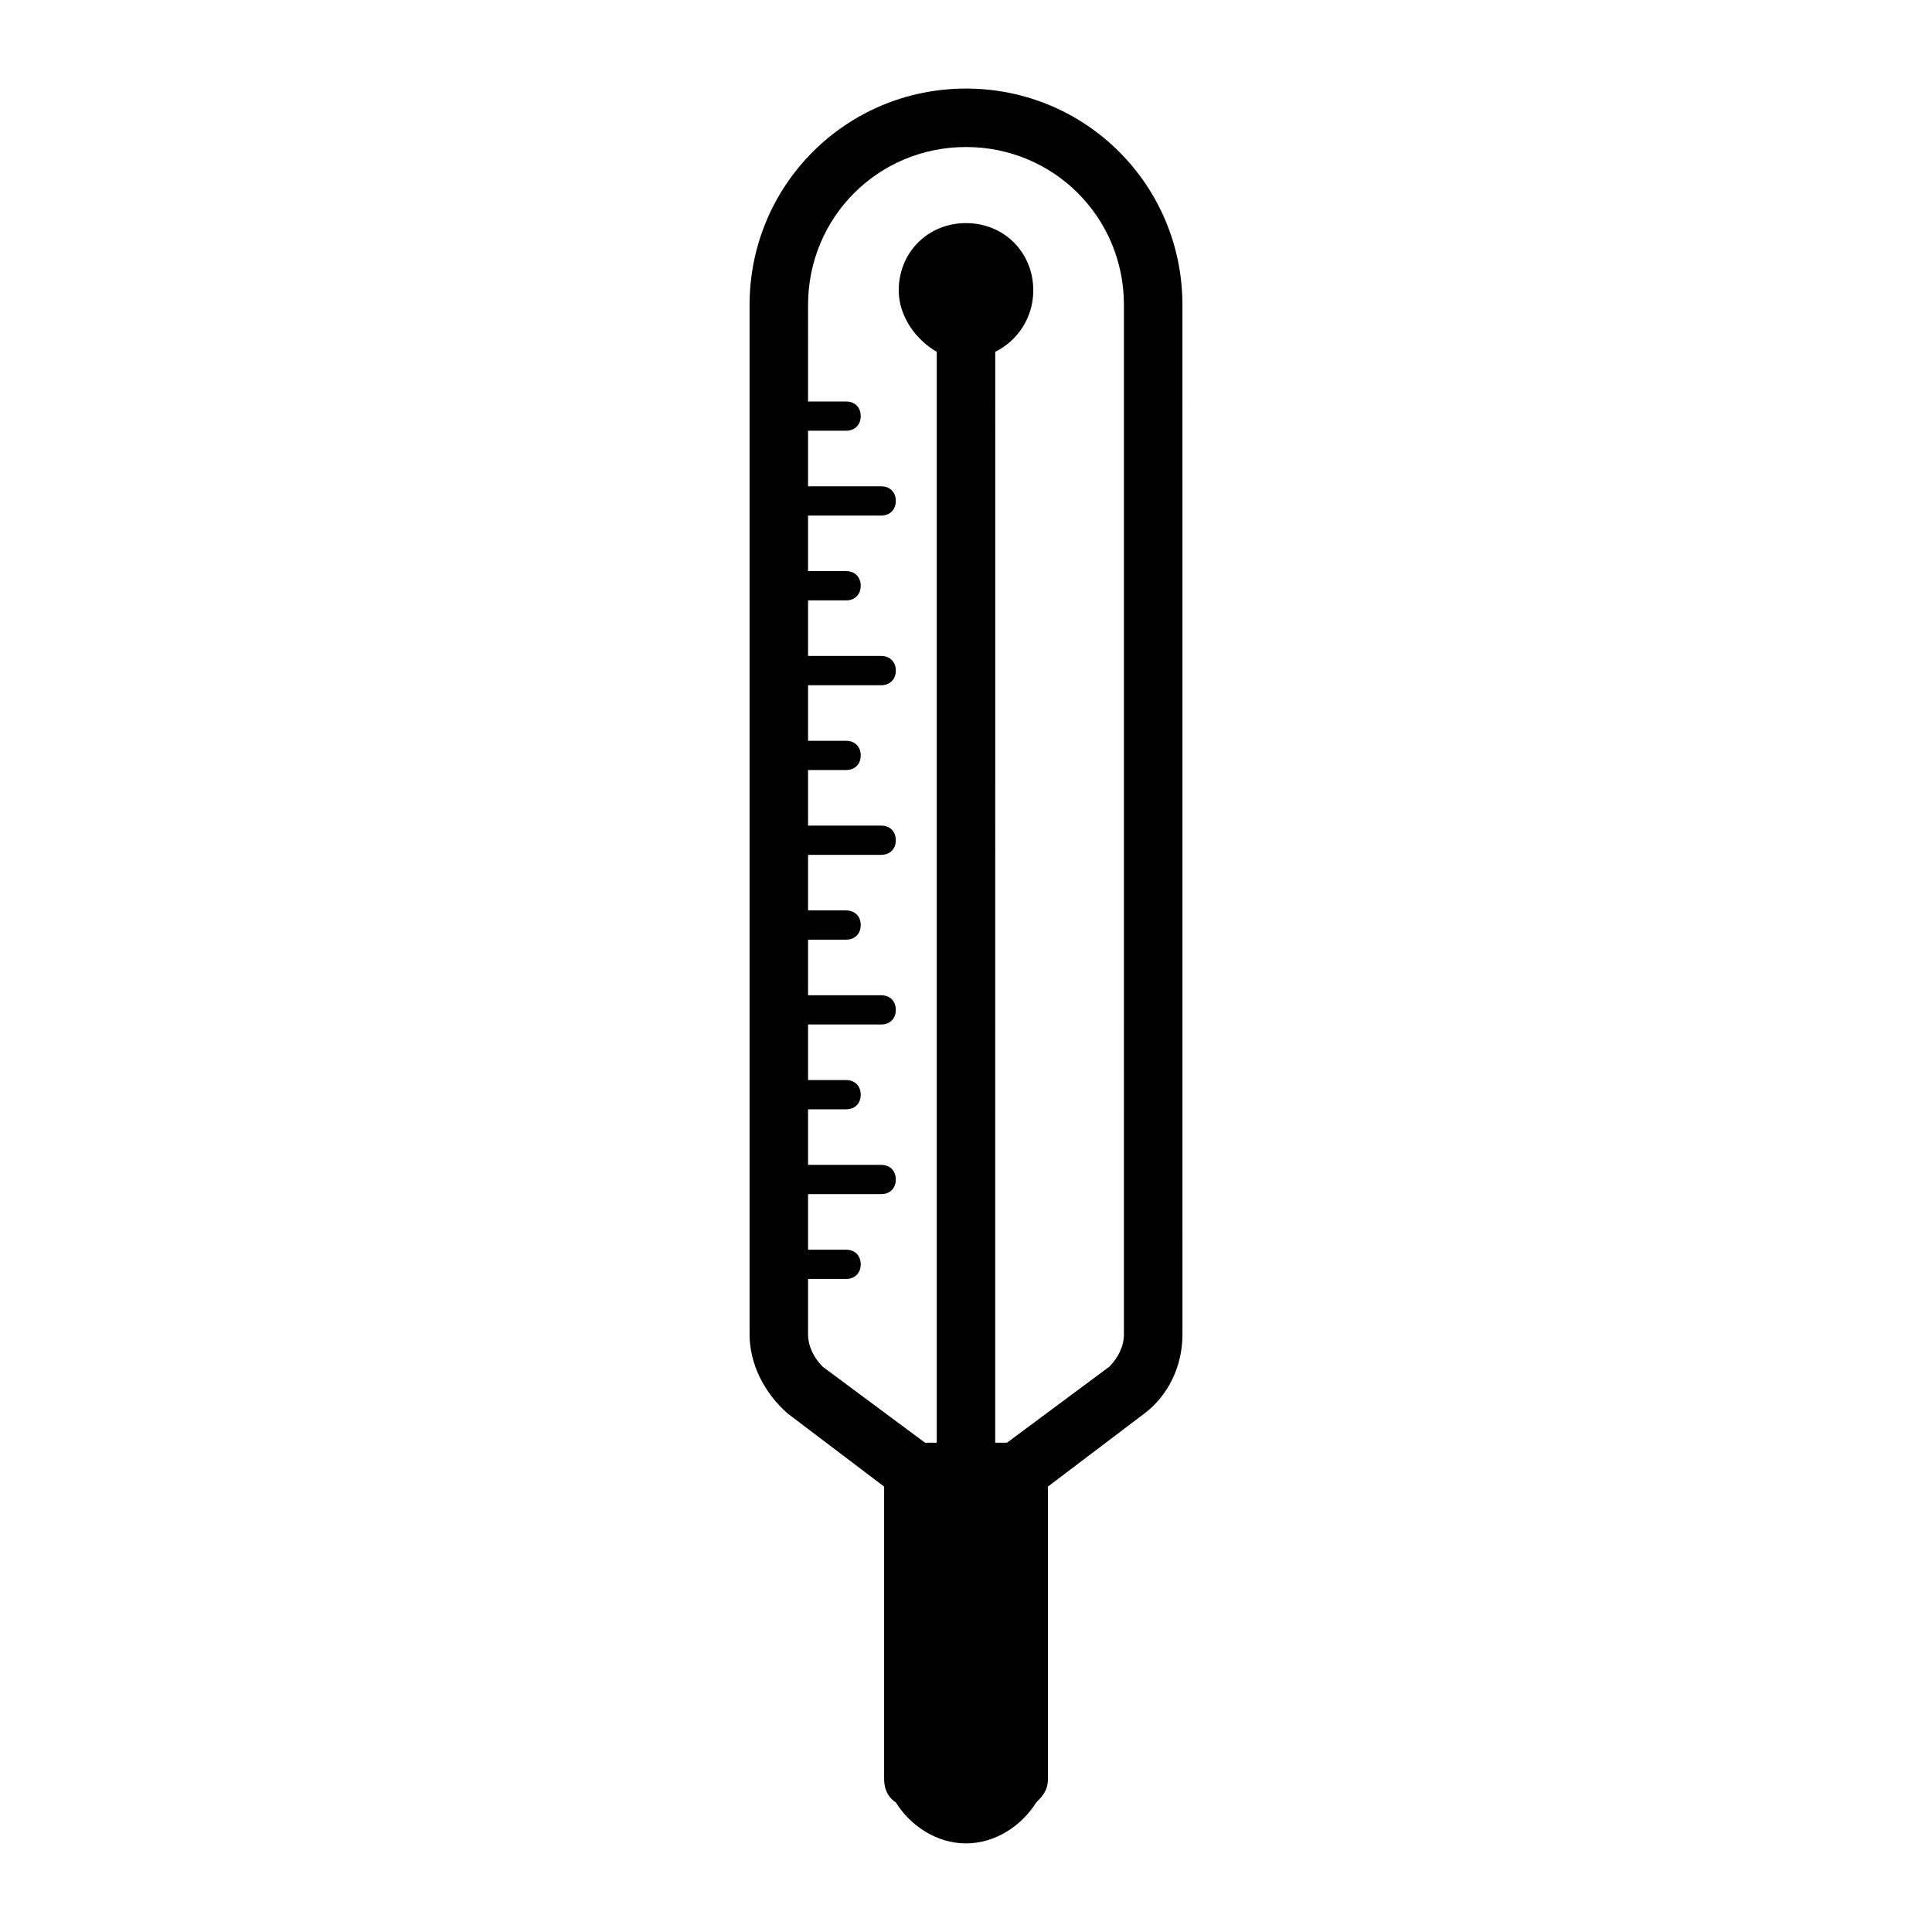
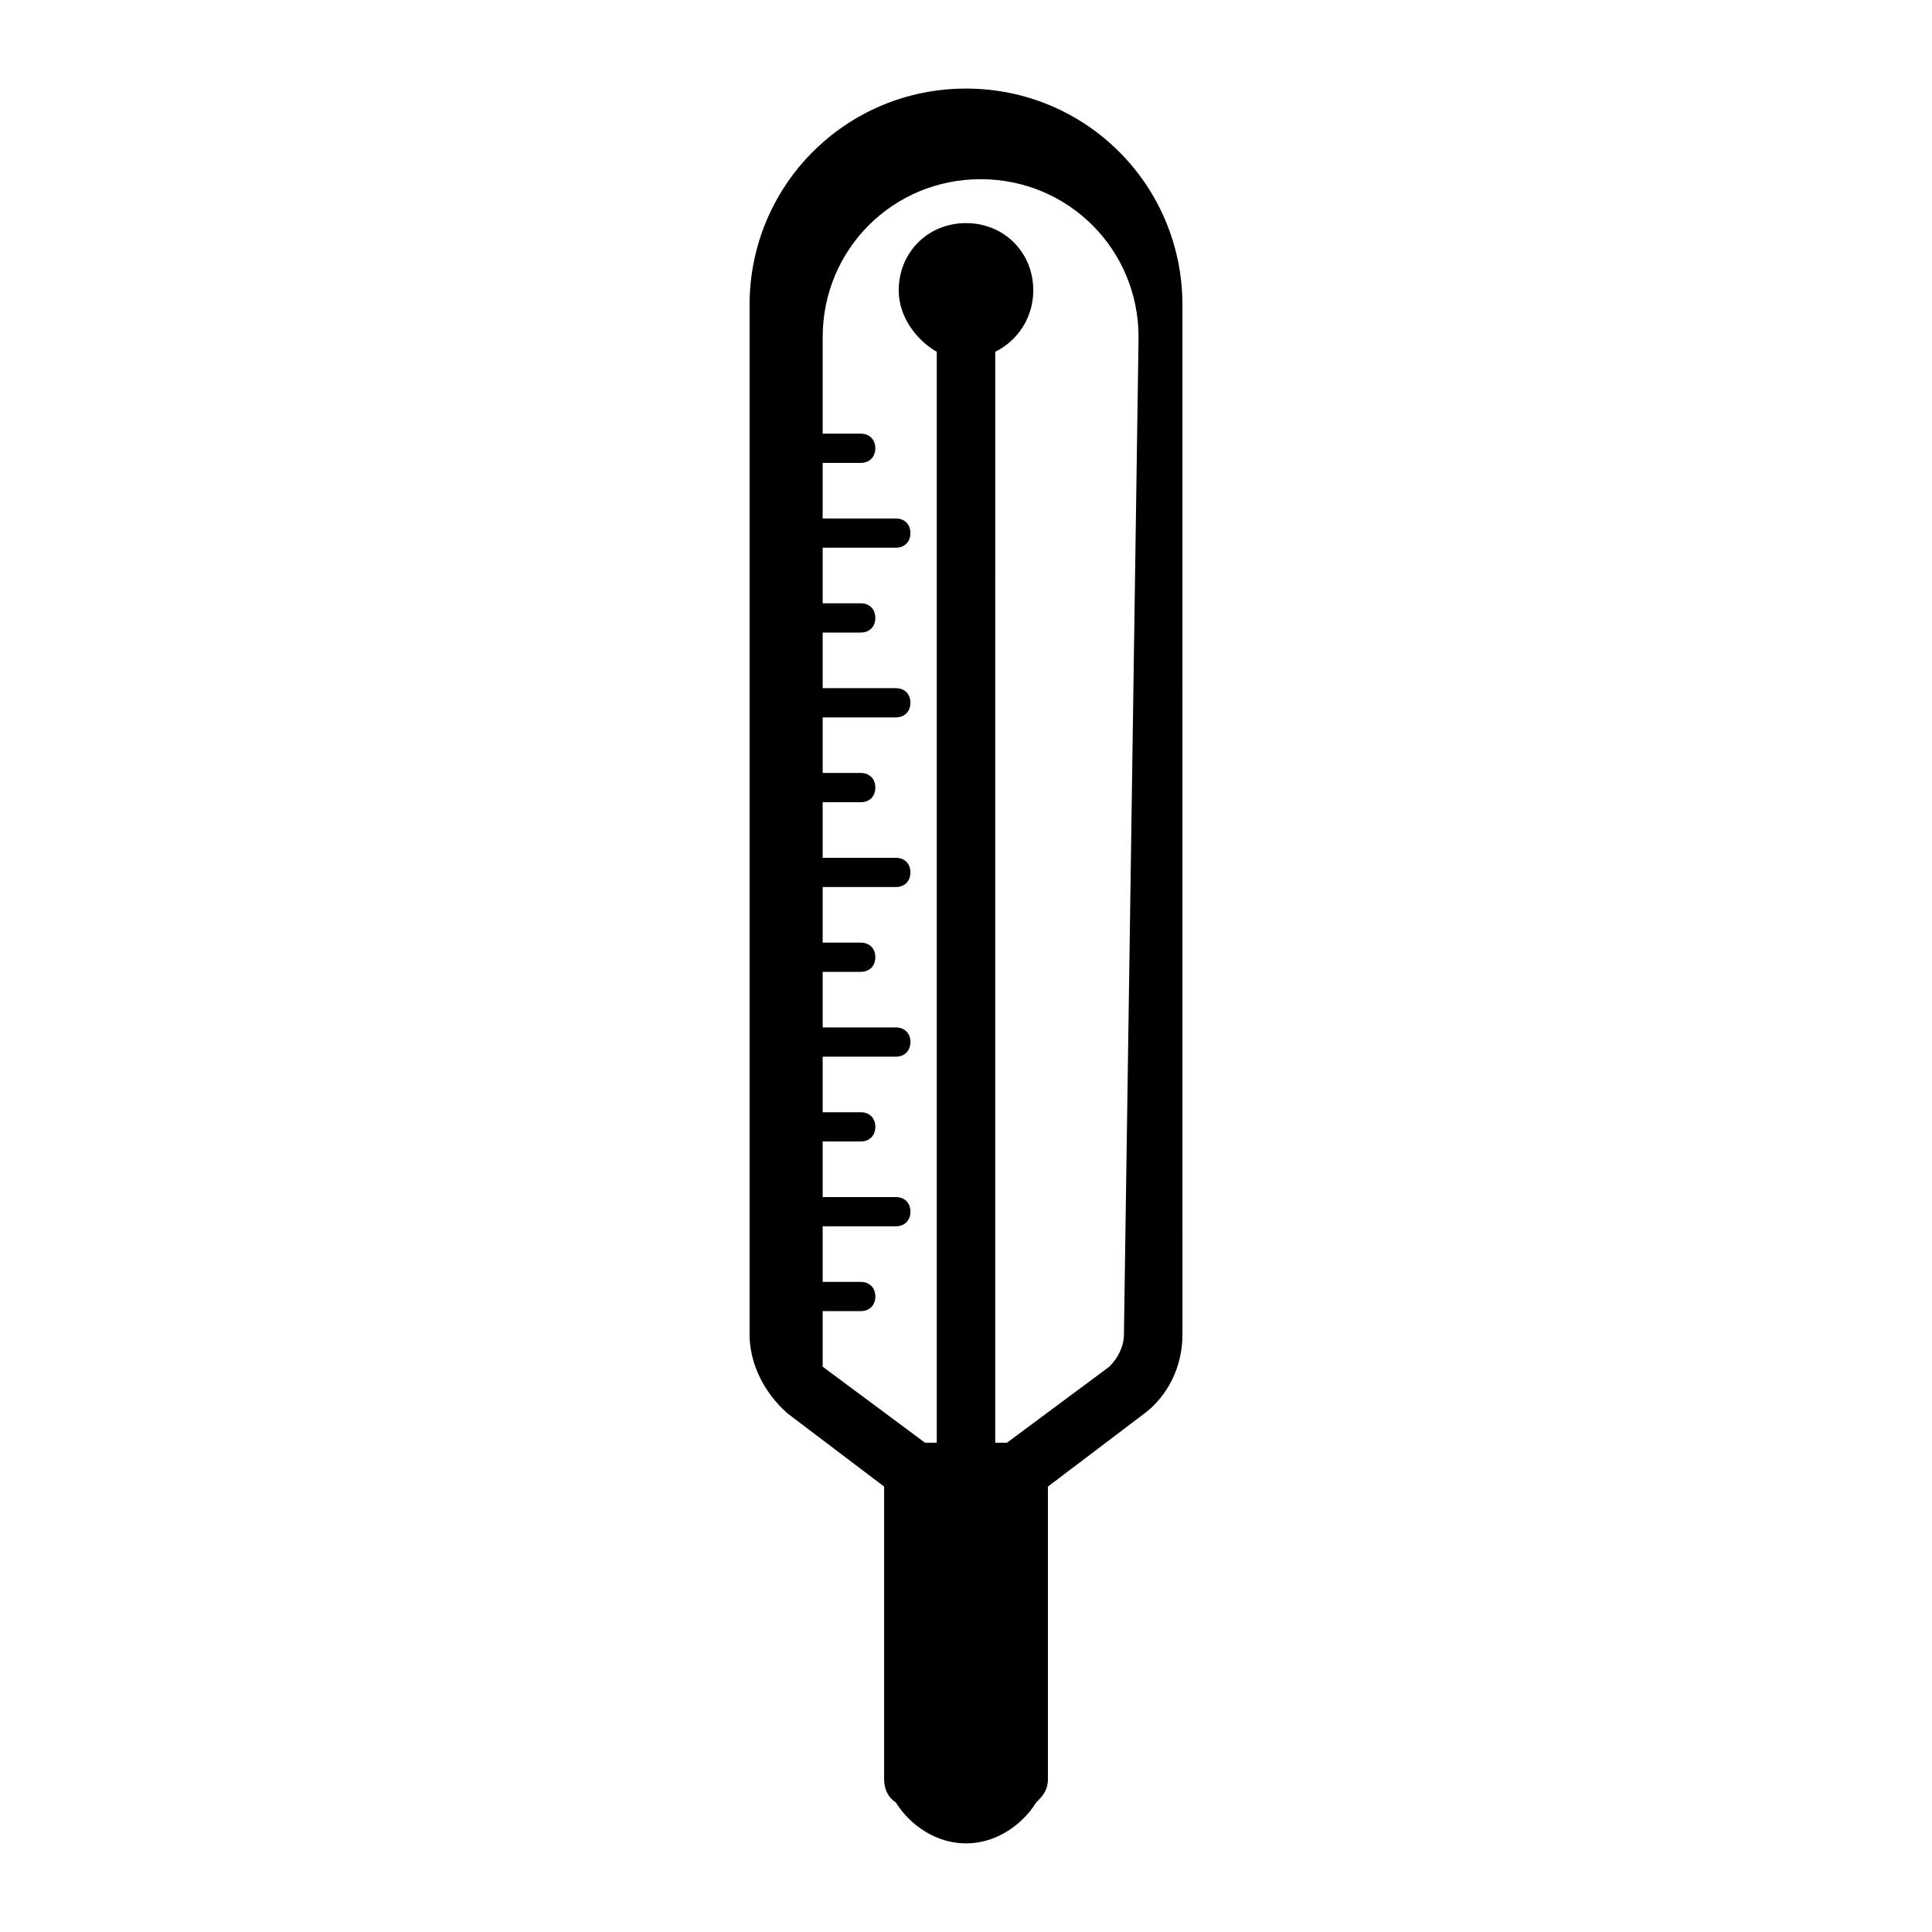
<svg xmlns="http://www.w3.org/2000/svg" fill="#000000" width="800px" height="800px" version="1.1" viewBox="144 144 512 512">
-   <path d="m400 167.47c-31.777 0-57.355 25.578-57.355 57.355v272.83c0 7.75 3.875 15.5 10.078 20.926l25.578 19.379v77.508c0 2.324 0.773 4.652 3.102 6.199 3.875 6.199 10.852 10.852 18.602 10.852s14.727-4.652 18.602-10.852c1.551-1.551 3.102-3.102 3.102-6.199v-77.508l25.578-19.379c6.199-4.652 10.078-12.402 10.078-20.926l-0.008-272.83c0-31.777-25.578-57.355-57.355-57.355zm41.852 330.19c0 3.102-1.551 6.199-3.875 8.527l-27.129 20.152h-3.102l0.004-289.11c6.199-3.102 10.078-9.301 10.078-16.277 0-10.078-7.75-17.828-17.828-17.828s-17.828 7.75-17.828 17.828c0 6.977 4.652 13.176 10.078 16.277v289.11h-3.102l-27.129-20.152c-2.324-2.324-3.875-5.426-3.875-8.527v-14.727h10.078c2.324 0 3.875-1.551 3.875-3.875 0-2.324-1.551-3.875-3.875-3.875h-10.078v-14.727h19.379c2.324 0 3.875-1.551 3.875-3.875s-1.551-3.875-3.875-3.875h-19.379v-14.727h10.078c2.324 0 3.875-1.551 3.875-3.875s-1.551-3.875-3.875-3.875h-10.078v-14.727h19.379c2.324 0 3.875-1.551 3.875-3.875 0-2.324-1.551-3.875-3.875-3.875h-19.379v-14.727h10.078c2.324 0 3.875-1.551 3.875-3.875 0-2.324-1.551-3.875-3.875-3.875h-10.078v-14.727h19.379c2.324 0 3.875-1.551 3.875-3.875s-1.551-3.875-3.875-3.875h-19.379v-14.727h10.078c2.324 0 3.875-1.551 3.875-3.875s-1.551-3.875-3.875-3.875h-10.078v-14.727h19.379c2.324 0 3.875-1.551 3.875-3.875 0-2.324-1.551-3.875-3.875-3.875h-19.379v-14.734h10.078c2.324 0 3.875-1.551 3.875-3.875-0.004-2.328-1.551-3.879-3.879-3.879h-10.078v-14.727h19.379c2.324 0 3.875-1.551 3.875-3.875 0-2.324-1.551-3.875-3.875-3.875h-19.379v-14.727h10.078c2.324 0 3.875-1.551 3.875-3.875s-1.551-3.875-3.875-3.875h-10.078l0.004-25.578c0-23.254 18.602-41.855 41.855-41.855s41.855 18.602 41.855 41.855z" />
+   <path d="m400 167.47c-31.777 0-57.355 25.578-57.355 57.355v272.83c0 7.75 3.875 15.5 10.078 20.926l25.578 19.379v77.508c0 2.324 0.773 4.652 3.102 6.199 3.875 6.199 10.852 10.852 18.602 10.852s14.727-4.652 18.602-10.852c1.551-1.551 3.102-3.102 3.102-6.199v-77.508l25.578-19.379c6.199-4.652 10.078-12.402 10.078-20.926l-0.008-272.83c0-31.777-25.578-57.355-57.355-57.355zm41.852 330.19c0 3.102-1.551 6.199-3.875 8.527l-27.129 20.152h-3.102l0.004-289.11c6.199-3.102 10.078-9.301 10.078-16.277 0-10.078-7.75-17.828-17.828-17.828s-17.828 7.75-17.828 17.828c0 6.977 4.652 13.176 10.078 16.277v289.11h-3.102l-27.129-20.152v-14.727h10.078c2.324 0 3.875-1.551 3.875-3.875 0-2.324-1.551-3.875-3.875-3.875h-10.078v-14.727h19.379c2.324 0 3.875-1.551 3.875-3.875s-1.551-3.875-3.875-3.875h-19.379v-14.727h10.078c2.324 0 3.875-1.551 3.875-3.875s-1.551-3.875-3.875-3.875h-10.078v-14.727h19.379c2.324 0 3.875-1.551 3.875-3.875 0-2.324-1.551-3.875-3.875-3.875h-19.379v-14.727h10.078c2.324 0 3.875-1.551 3.875-3.875 0-2.324-1.551-3.875-3.875-3.875h-10.078v-14.727h19.379c2.324 0 3.875-1.551 3.875-3.875s-1.551-3.875-3.875-3.875h-19.379v-14.727h10.078c2.324 0 3.875-1.551 3.875-3.875s-1.551-3.875-3.875-3.875h-10.078v-14.727h19.379c2.324 0 3.875-1.551 3.875-3.875 0-2.324-1.551-3.875-3.875-3.875h-19.379v-14.734h10.078c2.324 0 3.875-1.551 3.875-3.875-0.004-2.328-1.551-3.879-3.879-3.879h-10.078v-14.727h19.379c2.324 0 3.875-1.551 3.875-3.875 0-2.324-1.551-3.875-3.875-3.875h-19.379v-14.727h10.078c2.324 0 3.875-1.551 3.875-3.875s-1.551-3.875-3.875-3.875h-10.078l0.004-25.578c0-23.254 18.602-41.855 41.855-41.855s41.855 18.602 41.855 41.855z" />
</svg>